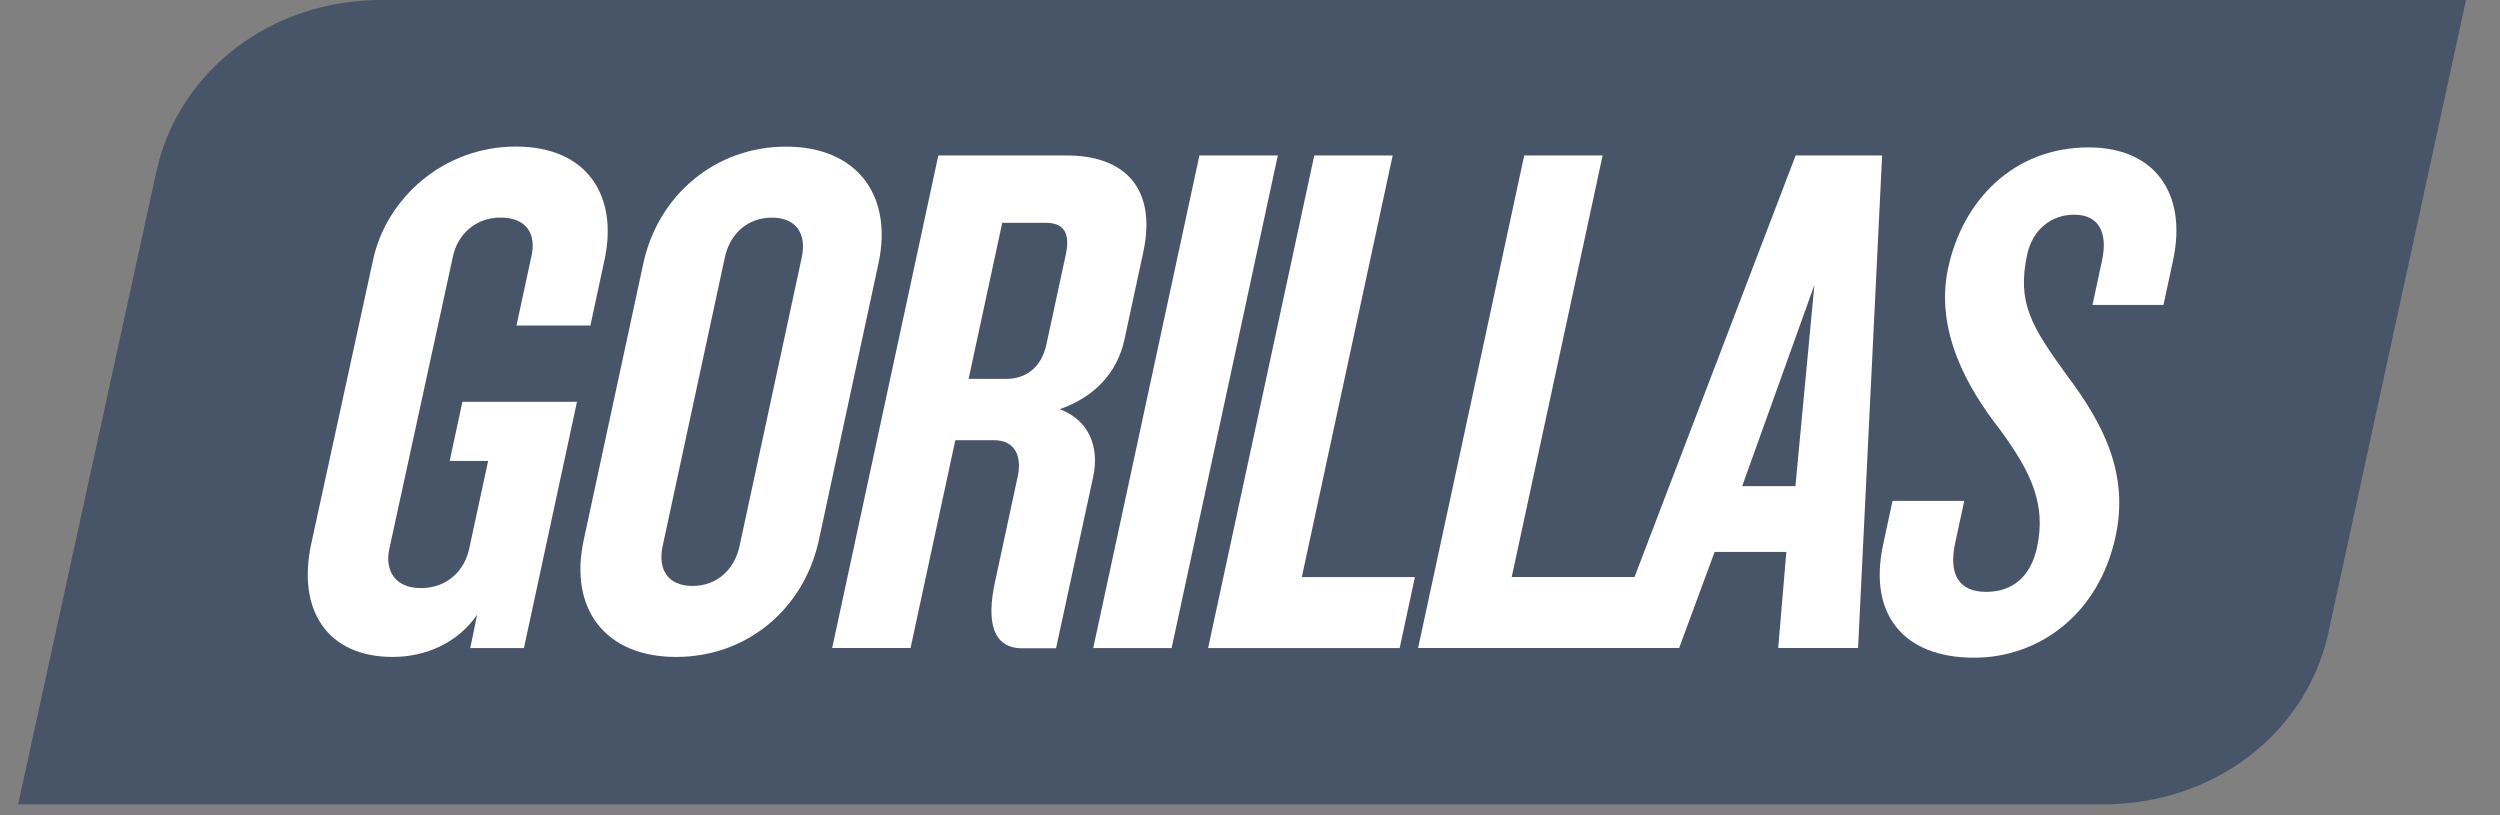
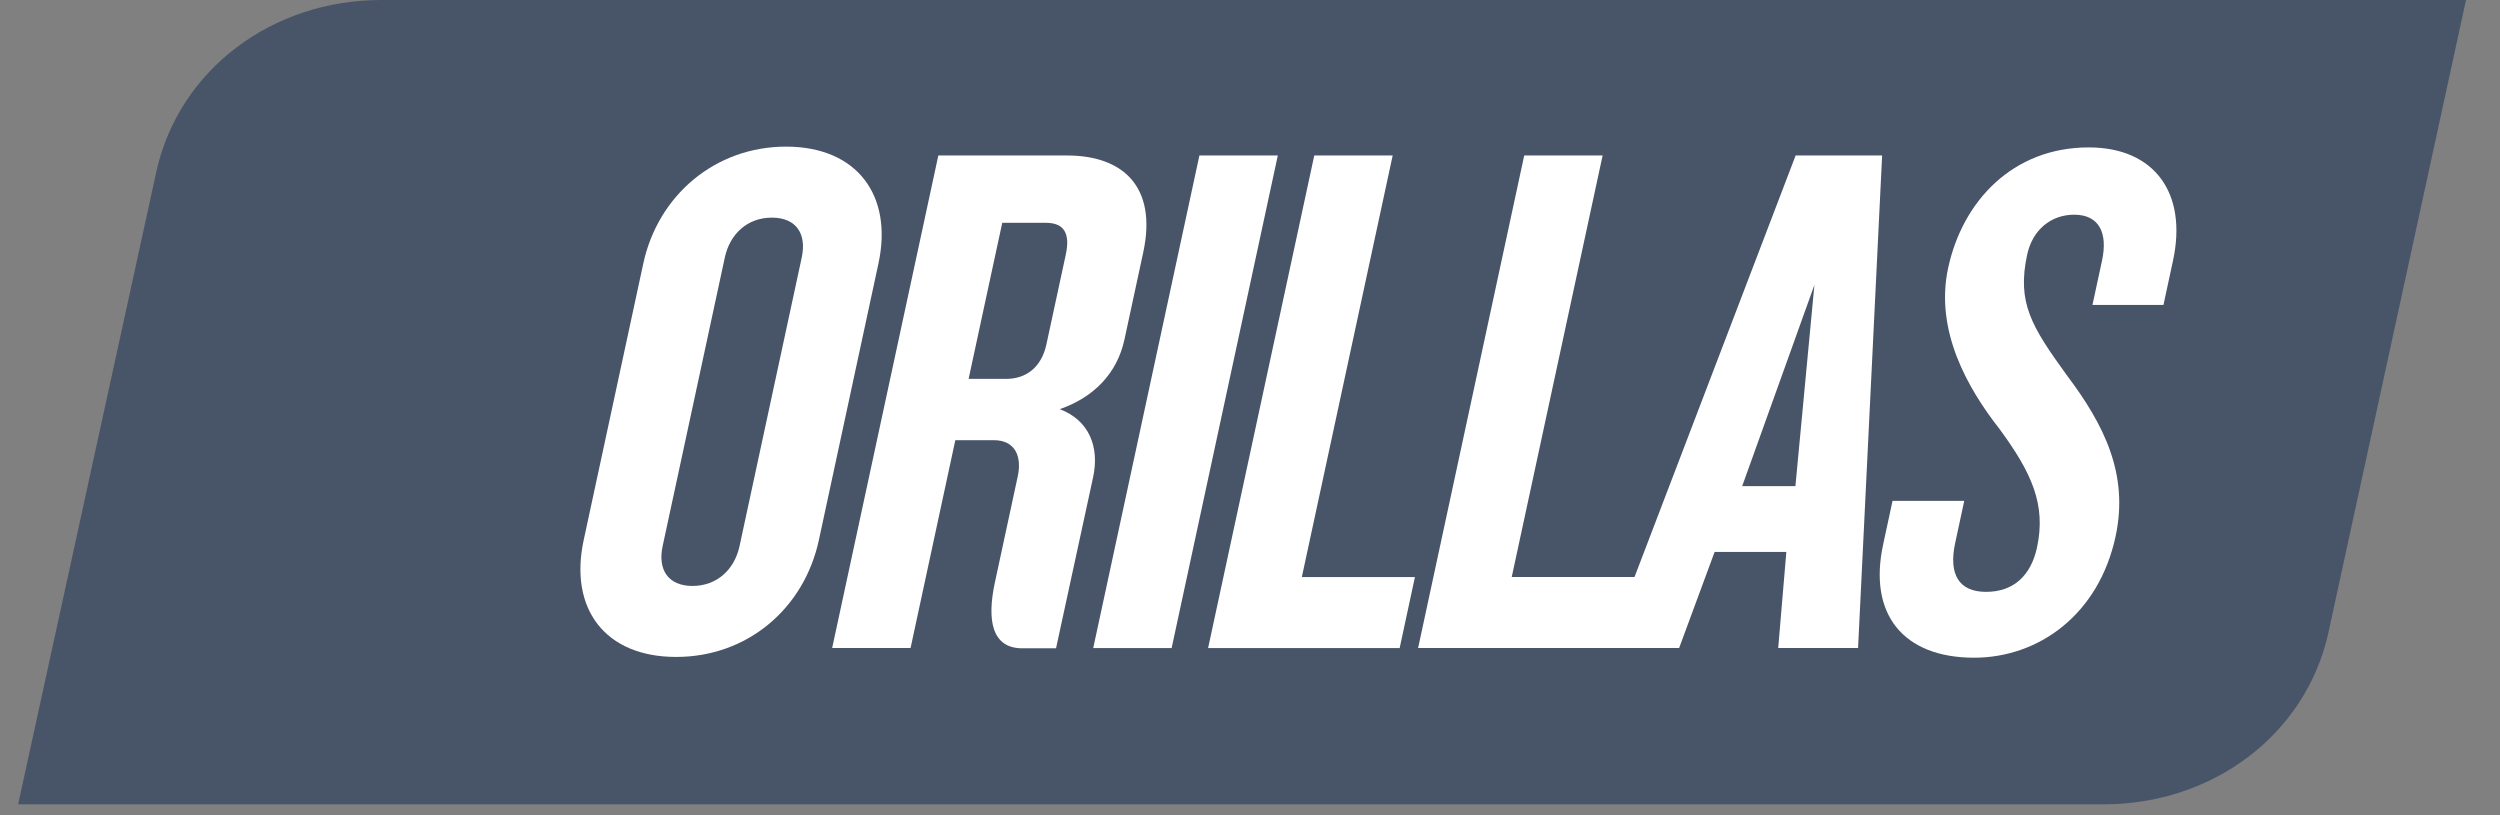
<svg xmlns="http://www.w3.org/2000/svg" width="138" height="45" viewBox="0 0 138 45" fill="none">
  <rect x="0" y="0" width="138" height="45" fill="#808080" stroke="none" />
  <g clip-path="url(#clip0_6701_10584)">
    <path d="M136.124 0H21.05C15.014 0 9.928 3.839 8.655 9.365L1 44.4H116.108C122.147 44.4 127.23 40.56 128.503 35.035L136.124 0Z" fill="#485568" />
    <path d="M43.39 8.094C39.471 8.094 36.319 10.788 35.51 14.545L32.22 29.812C31.401 33.608 33.402 36.263 37.321 36.263C41.24 36.263 44.383 33.608 45.202 29.812L48.491 14.542C49.301 10.788 47.309 8.094 43.39 8.094ZM44.255 14.219L40.824 30.139C40.543 31.446 39.572 32.344 38.225 32.344C36.878 32.344 36.298 31.446 36.579 30.139L40.009 14.219C40.29 12.911 41.258 12.013 42.608 12.013C43.955 12.013 44.539 12.911 44.255 14.219Z" fill="white" />
-     <path d="M25.525 22.179L24.822 25.444H26.945L25.897 30.3C25.641 31.486 24.697 32.463 23.228 32.463C21.798 32.463 21.233 31.483 21.49 30.3L25.008 14.133C25.256 12.991 26.2 12.01 27.629 12.01C29.098 12.01 29.59 12.948 29.346 14.093L28.509 17.97H32.59L33.371 14.338C34.12 10.868 32.474 8.091 28.472 8.091C24.471 8.091 21.325 10.95 20.595 14.338L17.18 30.016C16.389 33.691 18.078 36.263 21.67 36.263C23.509 36.263 25.265 35.487 26.337 33.935L25.958 35.774H28.921L31.85 22.179H25.525Z" fill="white" />
    <path d="M99.119 8.583L90.225 31.852H83.447L88.465 8.583H84.137L78.279 35.771H88.728H88.85H92.687L94.648 30.465H98.606L98.157 35.771H102.565L103.893 8.583H99.119ZM99.107 26.834H96.169L100.155 15.73L99.107 26.834Z" fill="white" />
    <path d="M71.861 31.855L76.876 8.583H72.548L66.687 35.774H77.261L78.104 31.855H71.861Z" fill="white" />
    <path d="M66.207 8.583L60.346 35.774H64.674L70.535 8.583H66.207Z" fill="white" />
    <path d="M60.34 26.342C60.7 24.668 60.12 23.199 58.498 22.585C60.395 21.931 61.674 20.584 62.068 18.748L63.107 13.931C63.898 10.257 61.931 8.583 58.91 8.583H51.796L45.935 35.771H50.263L52.734 24.298H54.857C56.042 24.298 56.418 25.196 56.179 26.299L54.921 32.136C54.463 34.259 54.759 35.786 56.433 35.786H58.293L60.34 26.342ZM55.55 20.914H53.467L55.324 12.3H57.74C58.76 12.3 59.078 12.911 58.831 14.057L57.765 18.996C57.49 20.3 56.613 20.914 55.55 20.914Z" fill="white" />
    <path d="M115.299 8.137C111.093 8.137 108.329 11.118 107.538 14.79C106.789 18.259 108.622 21.445 110.381 23.69C112.147 26.097 112.953 27.854 112.443 30.221C112.116 31.733 111.182 32.671 109.63 32.671C108.121 32.671 107.556 31.69 107.925 29.977L108.426 27.649H104.468L103.949 30.059C103.121 33.895 105.051 36.305 108.97 36.305C112.522 36.305 115.849 33.938 116.78 29.61C117.52 26.18 116.148 23.446 114.086 20.709C112.135 18.015 111.328 16.708 111.899 14.057C112.199 12.67 113.231 11.851 114.496 11.851C115.882 11.851 116.359 12.871 116.032 14.383L115.504 16.833H119.423L119.951 14.383C120.754 10.669 118.934 8.137 115.299 8.137Z" fill="white" />
  </g>
  <defs>
    <clipPath id="clip0_6701_10584">
      <rect width="135.124" height="44.4" fill="white" transform="translate(1)" />
    </clipPath>
  </defs>
</svg>